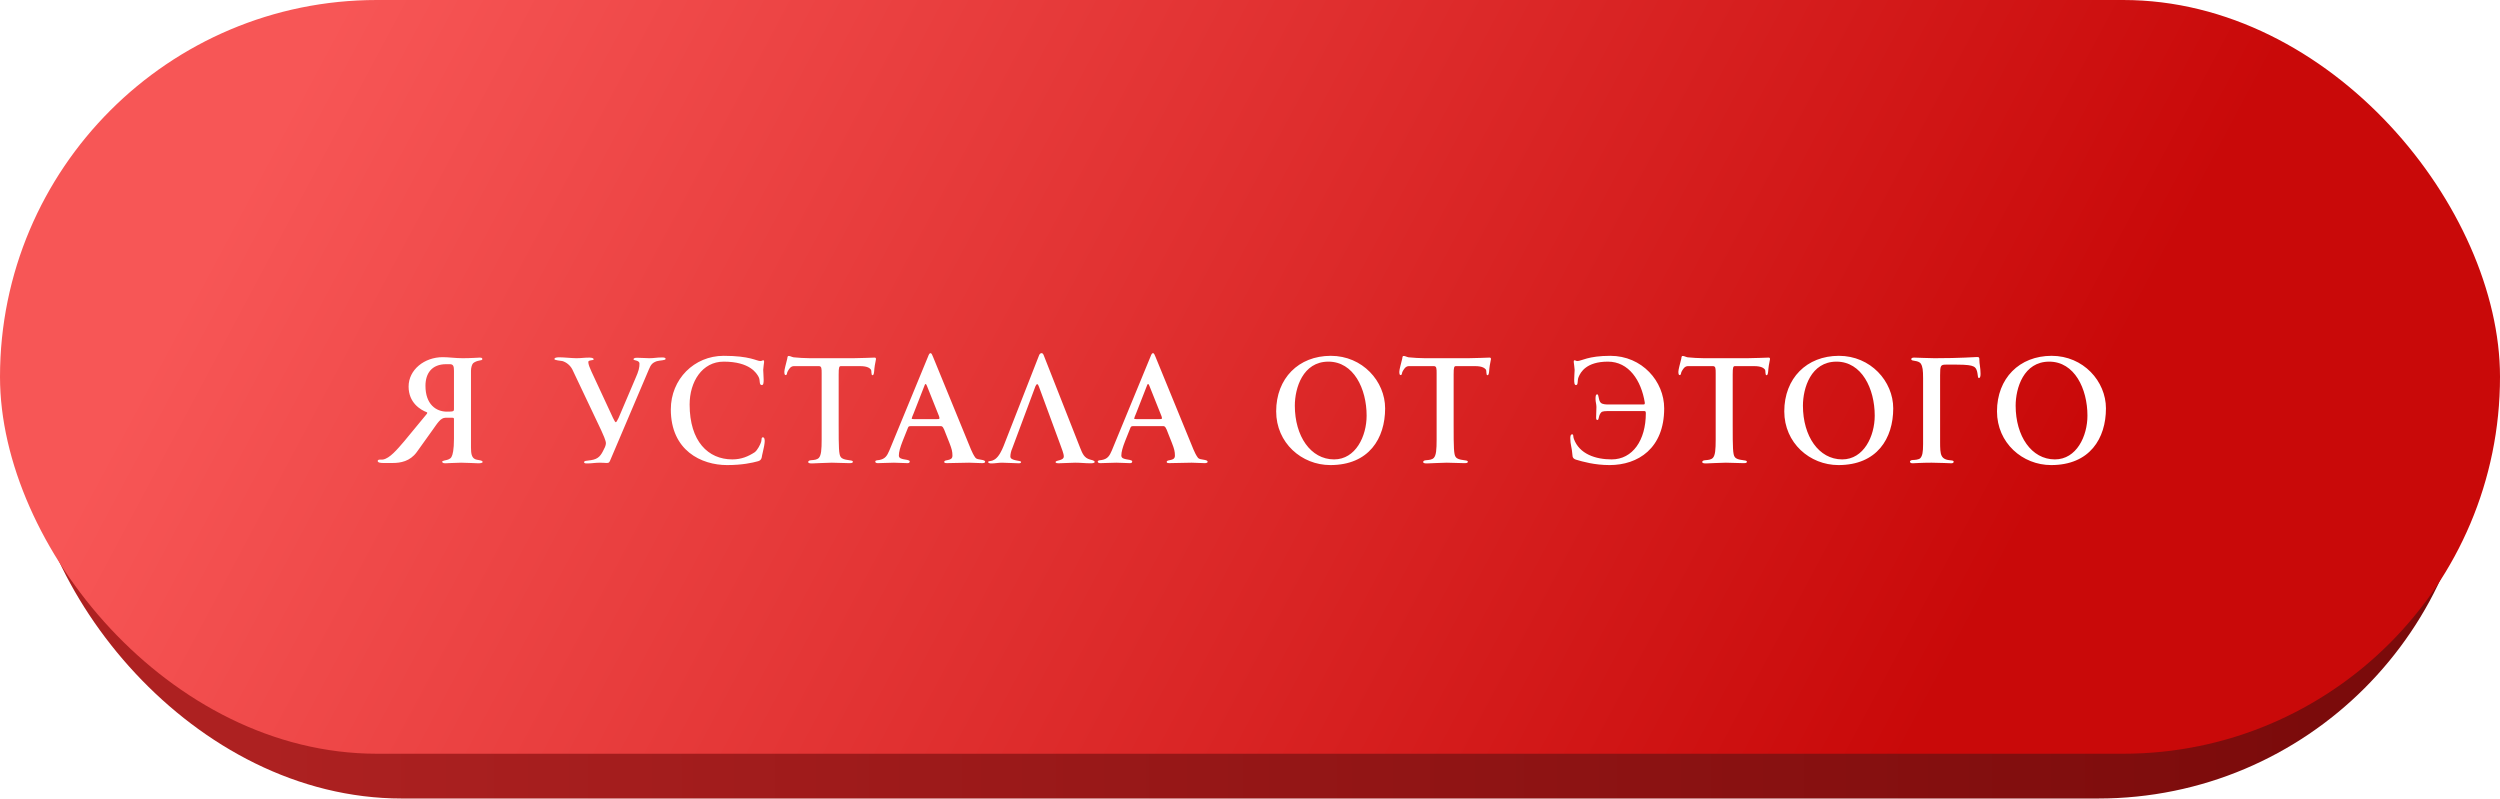
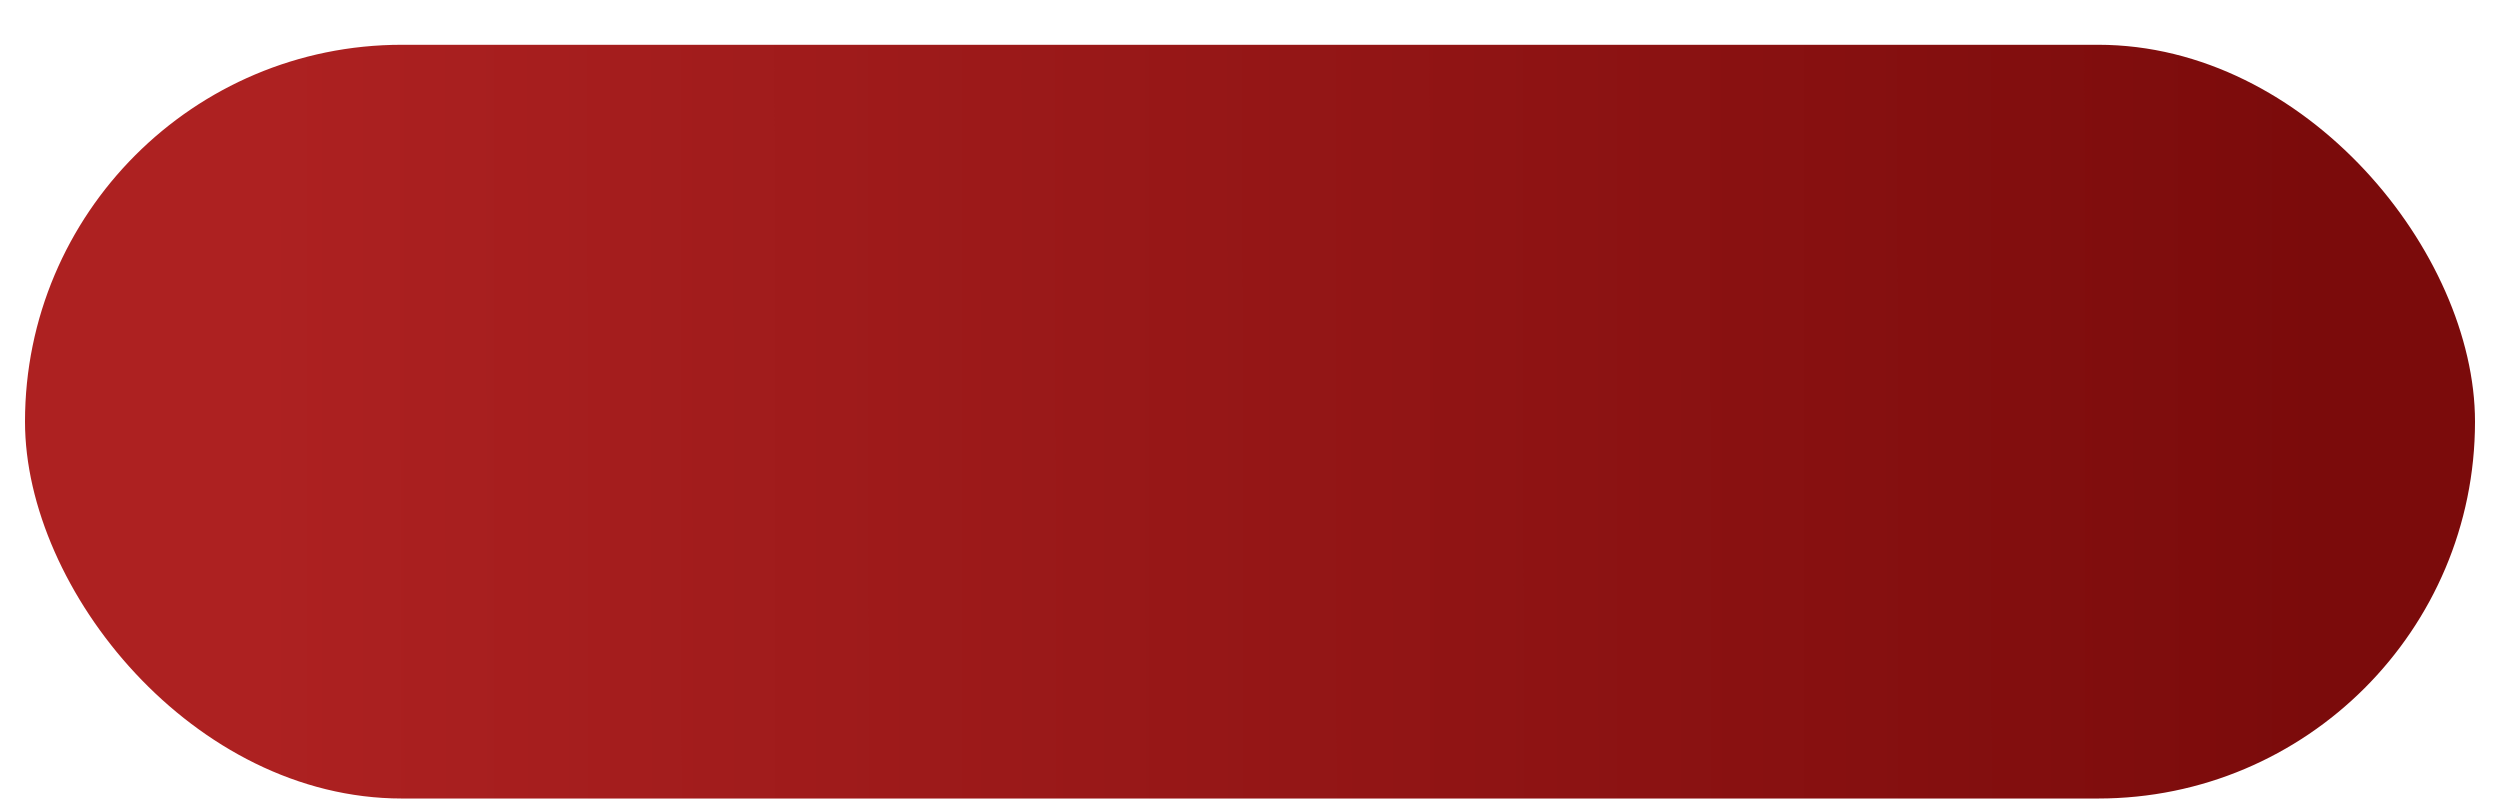
<svg xmlns="http://www.w3.org/2000/svg" width="335" height="107" viewBox="0 0 335 107" fill="none">
  <rect x="3.35" y="6" width="328.3" height="101" rx="50.5" fill="url(#paint0_linear_19_206)" />
  <g filter="url(#filter0_ii_19_206)">
-     <rect width="335" height="101" rx="50.5" fill="url(#paint1_linear_19_206)" />
-   </g>
-   <path d="M50.612 61.78C50.612 62.02 51.112 62.04 51.352 62.04H52.632C53.672 62.04 54.932 61.82 55.832 60.6L57.992 57.58C58.612 56.72 59.032 55.98 59.692 55.98H60.652C60.772 55.98 60.832 56.04 60.832 56.14V58.8C60.832 60.3 60.652 60.96 60.512 61.2C60.412 61.44 60.232 61.48 60.052 61.58C59.812 61.68 59.252 61.72 59.252 61.86C59.252 62 59.392 62.08 59.672 62.08C59.892 62.08 61.232 62 61.792 62C62.352 62 63.892 62.08 64.072 62.08C64.312 62.08 64.672 62.06 64.672 61.9C64.672 61.64 63.972 61.68 63.652 61.52C63.192 61.3 63.112 60.74 63.112 59.96V49.66C63.112 49.26 63.252 48.8 63.412 48.66C63.952 48.22 64.632 48.36 64.632 48.14C64.632 48 64.592 47.92 64.292 47.92C64.072 47.92 63.072 48 62.012 48C60.992 48 60.152 47.86 59.332 47.86C56.872 47.86 54.752 49.54 54.752 51.8C54.752 53.96 56.332 54.92 57.192 55.24C57.232 55.26 57.252 55.3 57.252 55.32C57.252 55.38 57.212 55.46 57.112 55.56L54.172 59.12C53.212 60.24 52.232 61.42 51.312 61.58C51.072 61.62 50.612 61.5 50.612 61.78ZM57.012 51.7C57.012 50.04 57.852 48.8 59.792 48.8H60.272C60.732 48.8 60.832 49.06 60.832 49.68V54.8C60.832 55.12 60.772 55.16 59.872 55.16C58.432 55.16 57.012 54.18 57.012 51.7ZM81.191 59.38C81.191 59.6 81.091 59.9 80.951 60.14C80.531 61.04 80.211 61.5 79.211 61.66C78.591 61.76 78.271 61.72 78.271 61.94C78.271 62.1 78.471 62.1 78.731 62.1C79.271 62.1 79.771 62 80.391 62C80.771 62 81.131 62.04 81.271 62.04C81.611 62.04 81.631 61.98 81.771 61.68L86.951 49.5C87.211 48.88 87.391 48.62 88.011 48.4C88.411 48.28 89.191 48.3 89.191 48.1C89.191 47.88 88.871 47.9 88.651 47.9C88.011 47.9 87.651 48 87.011 48C86.631 48 85.771 47.94 85.391 47.94C85.231 47.94 84.891 47.94 84.891 48.16C84.891 48.32 85.691 48.26 85.691 48.72C85.691 49.26 85.591 49.72 85.131 50.74L82.891 56C82.711 56.38 82.591 56.58 82.511 56.58C82.451 56.58 82.331 56.4 82.151 56.02L79.251 49.78C79.031 49.3 78.831 48.82 78.831 48.5C78.831 48.22 79.551 48.32 79.551 48.16C79.551 47.92 79.071 47.92 78.931 47.92C78.271 47.92 77.891 48 77.231 48C76.691 48 75.531 47.88 74.991 47.88C74.691 47.88 74.291 47.9 74.291 48.12C74.291 48.28 75.151 48.34 75.351 48.38C75.851 48.52 76.391 48.92 76.691 49.5L80.571 57.68C80.791 58.16 81.191 59.04 81.191 59.38ZM102.47 59.14C102.47 59 102.47 58.6 102.23 58.6C101.99 58.6 102.09 58.88 101.99 59.22C101.89 59.54 101.51 60.32 101.13 60.6C100.27 61.16 99.35 61.56 98.13 61.56C94.89 61.56 92.41 59.14 92.41 54.2C92.41 51.16 94.09 48.46 96.97 48.46C100.49 48.46 101.39 50.02 101.65 50.5C101.91 50.96 101.67 51.6 102.09 51.6C102.31 51.6 102.33 51.26 102.33 50.86C102.33 50.4 102.27 49.86 102.27 49.56C102.27 49.3 102.37 48.8 102.39 48.5C102.39 48.4 102.39 48.28 102.29 48.28C102.13 48.28 102.11 48.38 101.89 48.38C101.37 48.38 100.53 47.68 96.97 47.68C93.03 47.68 89.89 50.8 89.89 54.86C89.89 60.38 93.99 62.32 97.43 62.32C99.45 62.32 100.81 62.02 101.59 61.8C101.81 61.74 102.01 61.6 102.07 61.3C102.09 61.16 102.15 60.84 102.21 60.62C102.35 60.08 102.47 59.4 102.47 59.14ZM117.382 48.12C117.382 47.9 117.262 47.92 117.122 47.92C117.062 47.92 115.042 48 114.322 48H108.542C107.962 48 106.782 47.94 106.342 47.88C106.042 47.82 105.902 47.7 105.682 47.7C105.462 47.7 105.562 47.94 105.422 48.34C105.322 48.78 105.102 49.52 105.102 49.82C105.102 50.12 105.162 50.26 105.262 50.26C105.502 50.26 105.422 50 105.522 49.82C105.682 49.52 105.922 49.06 106.382 49.06H109.722C110.102 49.06 110.102 49.38 110.102 50.04V58.9C110.102 60.24 110.042 61.02 109.722 61.36C109.242 61.84 108.302 61.48 108.302 61.92C108.302 62.08 108.582 62.1 108.802 62.1C108.962 62.1 110.882 62 111.462 62C111.862 62 113.382 62.06 113.702 62.06C114.022 62.06 114.282 62.08 114.282 61.86C114.282 61.56 113.042 61.78 112.662 61.24C112.402 60.94 112.382 59.9 112.382 57.1V50.18C112.382 49.2 112.442 49.06 112.702 49.06H115.242C116.322 49.06 116.562 49.38 116.682 49.5C116.842 49.66 116.682 50.28 116.922 50.28C117.182 50.28 117.122 49.46 117.222 48.98C117.282 48.64 117.382 48.18 117.382 48.12ZM132.007 61.88C132.007 61.52 131.007 61.68 130.727 61.36C130.487 61.06 130.247 60.56 130.107 60.22L125.027 47.82C124.927 47.56 124.827 47.32 124.687 47.32C124.547 47.32 124.447 47.54 124.367 47.76L119.167 60.38C118.867 61.08 118.607 61.5 117.827 61.64C117.687 61.66 117.287 61.66 117.287 61.84C117.287 62.06 117.527 62.06 117.687 62.06C118.327 62.06 119.147 62 119.787 62C120.347 62 120.987 62.06 121.547 62.06C121.727 62.06 121.907 62.06 121.907 61.82C121.907 61.64 121.287 61.58 121.087 61.54C120.827 61.48 120.447 61.42 120.447 61.04C120.447 60.56 120.627 59.94 120.947 59.12L121.627 57.42C121.727 57.16 121.747 57.1 122.087 57.1H126.027C126.307 57.1 126.407 57.22 126.727 58.1L127.227 59.36C127.547 60.18 127.627 60.52 127.627 61.06C127.627 61.86 126.527 61.5 126.527 61.9C126.527 62.06 126.767 62.06 126.867 62.06C127.747 62.06 128.987 62 129.867 62C130.427 62 131.007 62.06 131.567 62.06C131.707 62.06 132.007 62.06 132.007 61.88ZM125.887 56.02C125.887 56.16 125.827 56.16 125.527 56.16H122.447C122.267 56.16 122.167 56.14 122.167 56.08C122.167 56.02 122.307 55.66 122.447 55.34L123.807 51.86C123.907 51.6 123.947 51.46 124.027 51.46C124.087 51.46 124.147 51.54 124.207 51.7L125.707 55.46C125.767 55.6 125.887 55.88 125.887 56.02ZM132.408 61.9C132.408 62.08 132.708 62.1 132.848 62.1C133.328 62.1 133.788 62 134.268 62C134.748 62 136.048 62.08 136.528 62.08C136.728 62.08 136.828 62.02 136.828 61.9C136.828 61.68 135.388 61.78 135.388 61.18C135.388 60.86 135.488 60.42 135.628 60.12L138.748 51.76C138.828 51.58 138.908 51.48 138.988 51.48C139.068 51.48 139.148 51.6 139.228 51.84L142.048 59.5C142.268 60.12 142.548 60.78 142.548 61.16C142.548 61.76 141.448 61.64 141.448 61.92C141.448 62.08 141.748 62.08 141.848 62.08C142.408 62.08 143.508 62 144.068 62C144.848 62 145.348 62.08 146.128 62.08C146.268 62.08 146.688 62.08 146.688 61.9C146.688 61.7 146.208 61.62 146.068 61.58C145.268 61.36 145.048 60.78 144.728 59.98L139.848 47.58C139.788 47.44 139.708 47.32 139.568 47.32C139.428 47.32 139.308 47.44 139.248 47.58L134.468 59.8C134.228 60.38 133.868 61.16 133.328 61.54C132.868 61.84 132.668 61.74 132.448 61.84C132.428 61.86 132.408 61.88 132.408 61.9ZM161.819 61.88C161.819 61.52 160.819 61.68 160.539 61.36C160.299 61.06 160.059 60.56 159.919 60.22L154.839 47.82C154.739 47.56 154.639 47.32 154.499 47.32C154.359 47.32 154.259 47.54 154.179 47.76L148.979 60.38C148.679 61.08 148.419 61.5 147.639 61.64C147.499 61.66 147.099 61.66 147.099 61.84C147.099 62.06 147.339 62.06 147.499 62.06C148.139 62.06 148.959 62 149.599 62C150.159 62 150.799 62.06 151.359 62.06C151.539 62.06 151.719 62.06 151.719 61.82C151.719 61.64 151.099 61.58 150.899 61.54C150.639 61.48 150.259 61.42 150.259 61.04C150.259 60.56 150.439 59.94 150.759 59.12L151.439 57.42C151.539 57.16 151.559 57.1 151.899 57.1H155.839C156.119 57.1 156.219 57.22 156.539 58.1L157.039 59.36C157.359 60.18 157.439 60.52 157.439 61.06C157.439 61.86 156.339 61.5 156.339 61.9C156.339 62.06 156.579 62.06 156.679 62.06C157.559 62.06 158.799 62 159.679 62C160.239 62 160.819 62.06 161.379 62.06C161.519 62.06 161.819 62.06 161.819 61.88ZM155.699 56.02C155.699 56.16 155.639 56.16 155.339 56.16H152.259C152.079 56.16 151.979 56.14 151.979 56.08C151.979 56.02 152.119 55.66 152.259 55.34L153.619 51.86C153.719 51.6 153.759 51.46 153.839 51.46C153.899 51.46 153.959 51.54 154.019 51.7L155.519 55.46C155.579 55.6 155.699 55.88 155.699 56.02ZM185.607 54.72C185.607 51.1 182.587 47.68 178.327 47.68C174.007 47.68 171.007 50.7 171.007 55.12C171.007 59.36 174.427 62.32 178.267 62.32C183.447 62.32 185.607 58.74 185.607 54.72ZM183.127 55.7C183.127 58.44 181.667 61.56 178.767 61.56C175.627 61.56 173.507 58.44 173.507 54.36C173.507 52.02 174.567 48.46 178.007 48.46C181.387 48.46 183.127 52.08 183.127 55.7ZM199.788 48.12C199.788 47.9 199.668 47.92 199.528 47.92C199.468 47.92 197.448 48 196.728 48H190.948C190.368 48 189.188 47.94 188.748 47.88C188.448 47.82 188.308 47.7 188.088 47.7C187.868 47.7 187.968 47.94 187.828 48.34C187.728 48.78 187.508 49.52 187.508 49.82C187.508 50.12 187.568 50.26 187.668 50.26C187.908 50.26 187.828 50 187.928 49.82C188.088 49.52 188.328 49.06 188.788 49.06H192.128C192.508 49.06 192.508 49.38 192.508 50.04V58.9C192.508 60.24 192.448 61.02 192.128 61.36C191.648 61.84 190.708 61.48 190.708 61.92C190.708 62.08 190.988 62.1 191.208 62.1C191.368 62.1 193.288 62 193.868 62C194.268 62 195.788 62.06 196.108 62.06C196.428 62.06 196.688 62.08 196.688 61.86C196.688 61.56 195.448 61.78 195.068 61.24C194.808 60.94 194.788 59.9 194.788 57.1V50.18C194.788 49.2 194.848 49.06 195.108 49.06H197.648C198.728 49.06 198.968 49.38 199.088 49.5C199.248 49.66 199.088 50.28 199.328 50.28C199.588 50.28 199.528 49.46 199.628 48.98C199.688 48.64 199.788 48.18 199.788 48.12ZM220.401 53.94C220.401 54.12 220.421 54.2 220.201 54.2H215.501C215.201 54.2 214.761 54.18 214.541 54C214.161 53.72 214.281 52.84 214.021 52.84C213.801 52.84 213.801 53.24 213.801 53.48C213.801 53.86 213.921 54.16 213.921 54.54C213.921 55.04 213.881 55.42 213.881 55.92C213.881 56.06 213.881 56.28 214.041 56.28C214.321 56.28 214.141 55.68 214.581 55.24C214.721 55.1 215.201 55.08 215.461 55.08H220.181C220.481 55.08 220.541 55.08 220.541 55.38C220.541 58.98 218.781 61.56 215.961 61.56C213.801 61.56 211.641 60.84 210.901 58.82C210.761 58.48 210.901 58.2 210.661 58.2C210.421 58.2 210.421 58.6 210.421 58.74C210.421 59.6 210.621 59.82 210.721 61.1C210.741 61.4 210.981 61.54 211.201 61.6C212.081 61.86 213.661 62.32 215.681 62.32C219.501 62.32 223.001 60.08 223.001 54.72C223.001 51.1 220.041 47.68 215.781 47.68C212.801 47.68 211.901 48.38 211.381 48.38C211.161 48.38 211.141 48.28 210.981 48.28C210.881 48.28 210.881 48.4 210.881 48.5C210.901 48.8 211.001 49.3 211.001 49.56C211.001 49.86 210.941 50.4 210.941 50.86C210.941 51.26 210.961 51.6 211.181 51.6C211.521 51.6 211.321 50.98 211.541 50.5C211.801 49.88 212.561 48.46 215.461 48.46C218.261 48.46 219.921 50.98 220.401 53.94ZM237.182 48.12C237.182 47.9 237.062 47.92 236.922 47.92C236.862 47.92 234.842 48 234.122 48H228.342C227.762 48 226.582 47.94 226.142 47.88C225.842 47.82 225.702 47.7 225.482 47.7C225.262 47.7 225.362 47.94 225.222 48.34C225.122 48.78 224.902 49.52 224.902 49.82C224.902 50.12 224.962 50.26 225.062 50.26C225.302 50.26 225.222 50 225.322 49.82C225.482 49.52 225.722 49.06 226.182 49.06H229.522C229.902 49.06 229.902 49.38 229.902 50.04V58.9C229.902 60.24 229.842 61.02 229.522 61.36C229.042 61.84 228.102 61.48 228.102 61.92C228.102 62.08 228.382 62.1 228.602 62.1C228.762 62.1 230.682 62 231.262 62C231.662 62 233.182 62.06 233.502 62.06C233.822 62.06 234.082 62.08 234.082 61.86C234.082 61.56 232.842 61.78 232.462 61.24C232.202 60.94 232.182 59.9 232.182 57.1V50.18C232.182 49.2 232.242 49.06 232.502 49.06H235.042C236.122 49.06 236.362 49.38 236.482 49.5C236.642 49.66 236.482 50.28 236.722 50.28C236.982 50.28 236.922 49.46 237.022 48.98C237.082 48.64 237.182 48.18 237.182 48.12ZM253.693 54.72C253.693 51.1 250.673 47.68 246.413 47.68C242.093 47.68 239.093 50.7 239.093 55.12C239.093 59.36 242.513 62.32 246.353 62.32C251.533 62.32 253.693 58.74 253.693 54.72ZM251.213 55.7C251.213 58.44 249.753 61.56 246.853 61.56C243.713 61.56 241.593 58.44 241.593 54.36C241.593 52.02 242.653 48.46 246.093 48.46C249.473 48.46 251.213 52.08 251.213 55.7ZM257.694 59.5C257.694 60.62 257.594 61.08 257.334 61.38C257.154 61.6 256.534 61.64 256.294 61.64C256.074 61.64 255.934 61.78 255.934 61.84C255.934 61.98 256.034 62.08 256.294 62.08C256.474 62.08 257.474 62 258.834 62C259.774 62 261.334 62.08 261.494 62.08C261.634 62.08 261.794 62.02 261.794 61.88C261.794 61.78 261.714 61.72 261.534 61.7C260.014 61.6 259.974 61 259.974 59.16V50.28C259.974 49 260.034 48.86 260.754 48.86H262.174C263.614 48.86 264.134 48.96 264.434 49.1C265.174 49.42 264.894 50.66 265.174 50.66C265.314 50.66 265.394 50.48 265.394 50.1C265.394 49.26 265.234 48.8 265.234 48.2C265.234 47.96 265.234 47.84 264.934 47.84C264.634 47.84 262.754 48 259.234 48C258.554 48 256.734 47.92 256.574 47.92C256.334 47.92 256.114 47.92 256.114 48.14C256.114 48.46 257.034 48.22 257.394 48.74C257.634 49.12 257.694 49.6 257.694 50.7V59.5ZM282.197 54.72C282.197 51.1 279.177 47.68 274.917 47.68C270.597 47.68 267.597 50.7 267.597 55.12C267.597 59.36 271.017 62.32 274.857 62.32C280.037 62.32 282.197 58.74 282.197 54.72ZM279.717 55.7C279.717 58.44 278.257 61.56 275.357 61.56C272.217 61.56 270.097 58.44 270.097 54.36C270.097 52.02 271.157 48.46 274.597 48.46C277.977 48.46 279.717 52.08 279.717 55.7Z" fill="white" />
+     </g>
  <defs>
    <filter id="filter0_ii_19_206" x="-5" y="-5" width="345" height="111" filterUnits="userSpaceOnUse" color-interpolation-filters="sRGB">
      <feFlood flood-opacity="0" result="BackgroundImageFix" />
      <feBlend mode="normal" in="SourceGraphic" in2="BackgroundImageFix" result="shape" />
      <feColorMatrix in="SourceAlpha" type="matrix" values="0 0 0 0 0 0 0 0 0 0 0 0 0 0 0 0 0 0 127 0" result="hardAlpha" />
      <feOffset dx="5" dy="5" />
      <feGaussianBlur stdDeviation="10" />
      <feComposite in2="hardAlpha" operator="arithmetic" k2="-1" k3="1" />
      <feColorMatrix type="matrix" values="0 0 0 0 1 0 0 0 0 1 0 0 0 0 1 0 0 0 0.3 0" />
      <feBlend mode="normal" in2="shape" result="effect1_innerShadow_19_206" />
      <feColorMatrix in="SourceAlpha" type="matrix" values="0 0 0 0 0 0 0 0 0 0 0 0 0 0 0 0 0 0 127 0" result="hardAlpha" />
      <feOffset dx="-5" dy="-5" />
      <feGaussianBlur stdDeviation="10" />
      <feComposite in2="hardAlpha" operator="arithmetic" k2="-1" k3="1" />
      <feColorMatrix type="matrix" values="0 0 0 0 0.537 0 0 0 0 0.031 0 0 0 0 0.031 0 0 0 0.7 0" />
      <feBlend mode="normal" in2="effect1_innerShadow_19_206" result="effect2_innerShadow_19_206" />
    </filter>
    <linearGradient id="paint0_linear_19_206" x1="34.888" y1="97.672" x2="310.751" y2="97.422" gradientUnits="userSpaceOnUse">
      <stop stop-color="#AD2121" />
      <stop offset="1" stop-color="#7B0B0B" />
    </linearGradient>
    <linearGradient id="paint1_linear_19_206" x1="32.942" y1="24.399" x2="238.302" y2="133.708" gradientUnits="userSpaceOnUse">
      <stop stop-color="#F75656" />
      <stop offset="1" stop-color="#C90909" />
    </linearGradient>
  </defs>
</svg>